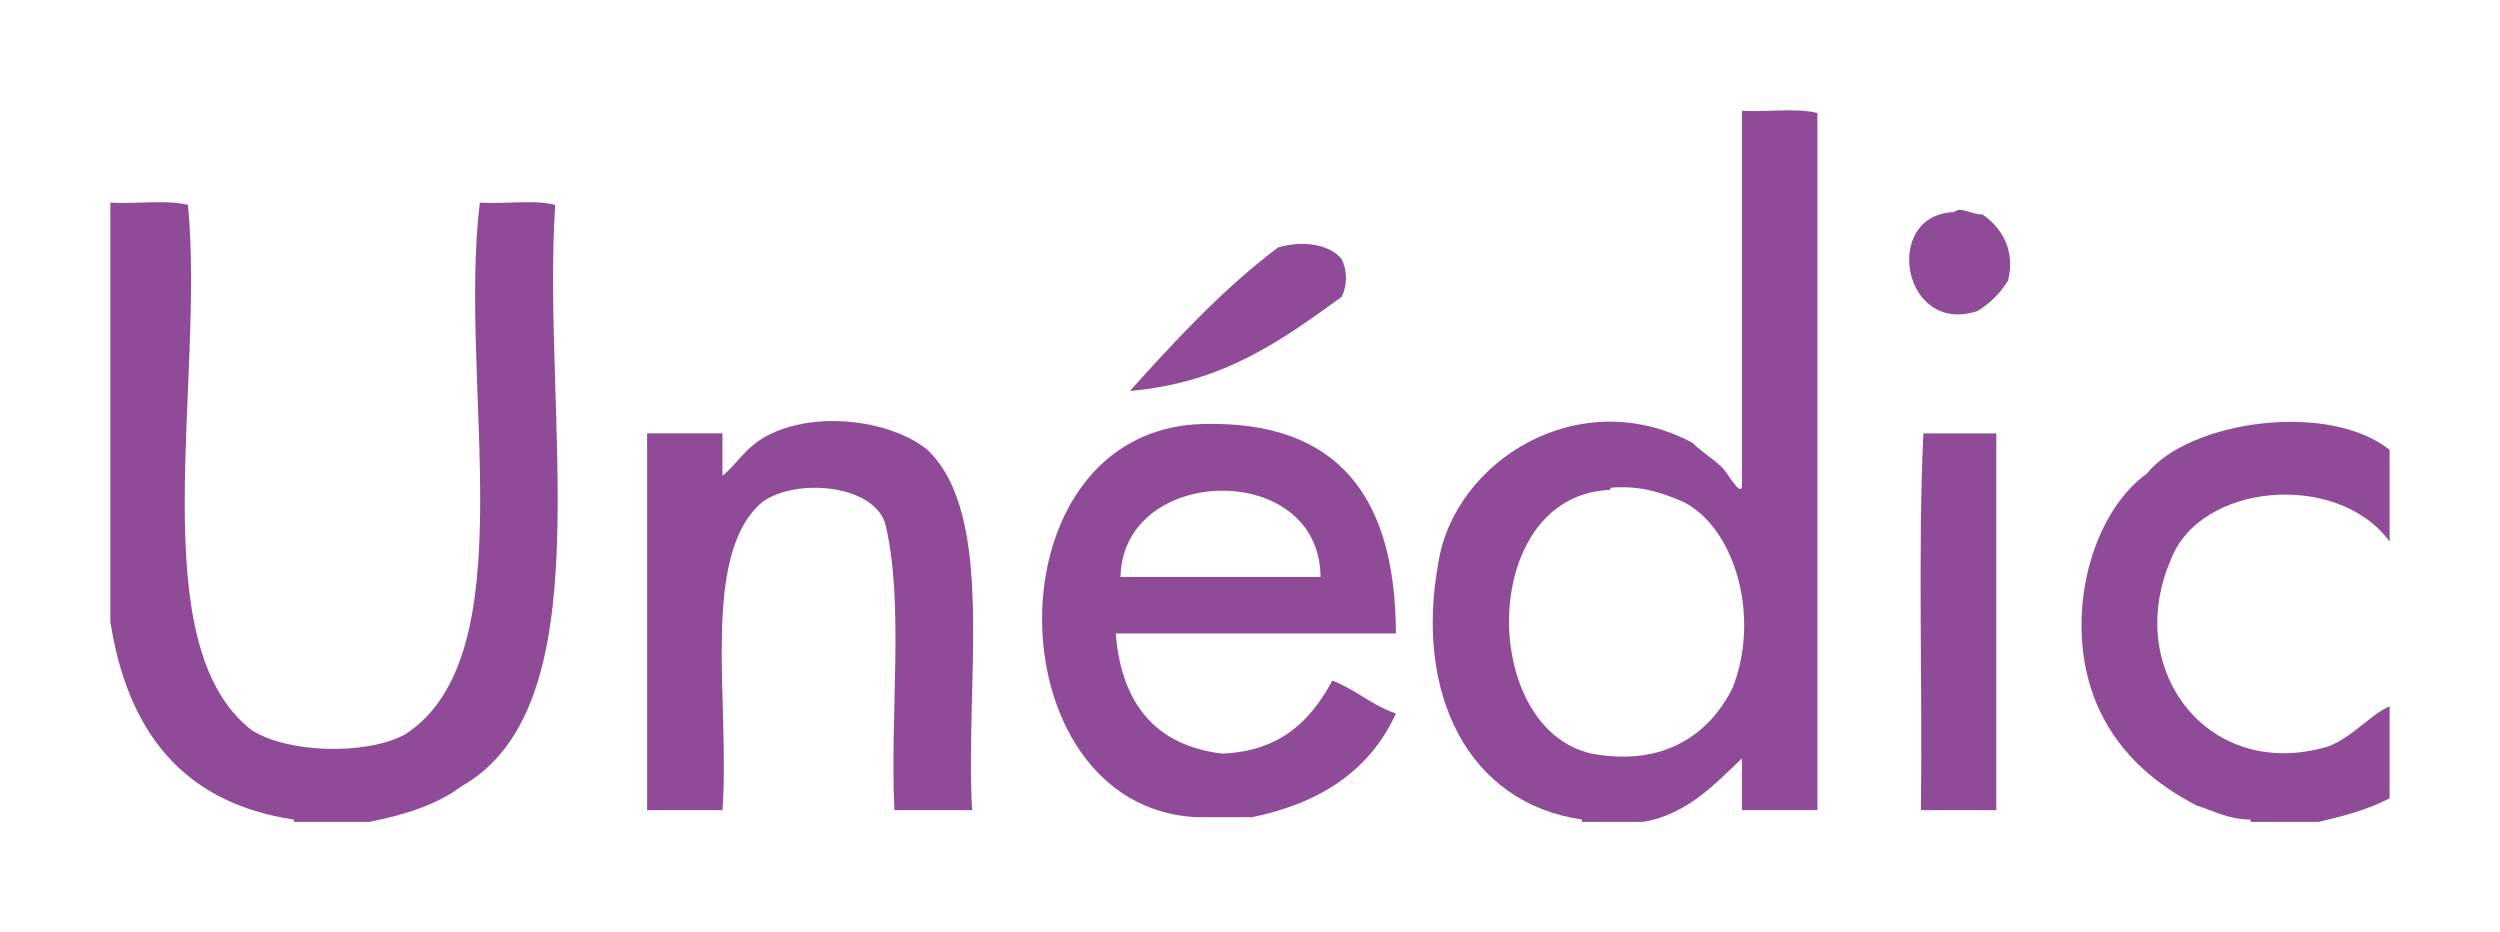
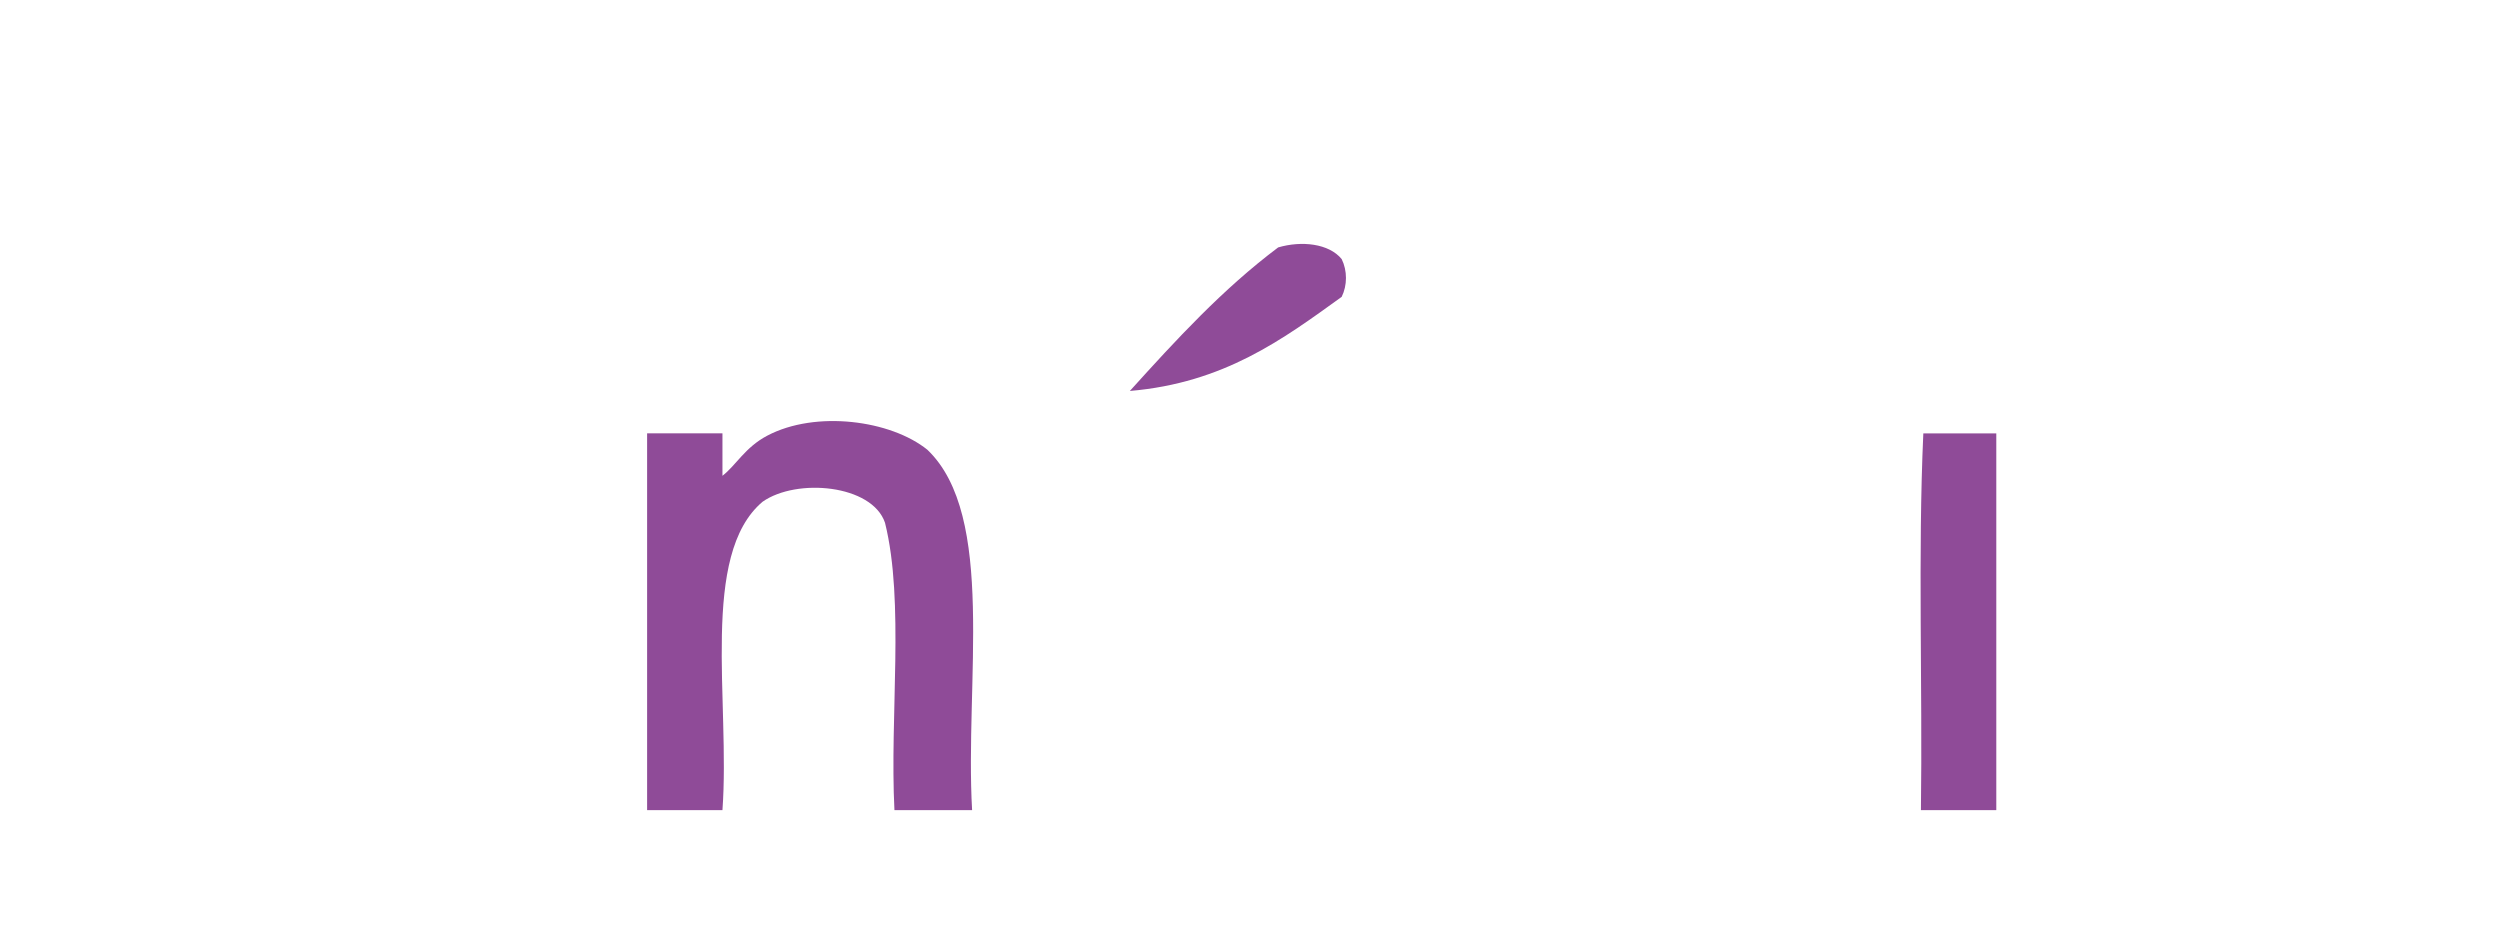
<svg xmlns="http://www.w3.org/2000/svg" id="svg2" version="1.1" xml:space="preserve" width="113.272" height="42.238" viewBox="0 0 113.272 42.238">
  <defs id="defs6">
    <clipPath id="clipPath15450">
      <path d="m 0,0 595.276,0 0,841.89 L 0,841.89 0,0 Z" id="path15452" />
    </clipPath>
  </defs>
  <g id="g10" transform="matrix(1.25,0,0,-1.25,-313.824,96.935)">
    <g id="g15446">
      <g id="g15448" clip-path="url(#clipPath15450)">
        <g id="g15454" transform="translate(308.741,50.233)">
-           <path d="M 0,0 C 2.679,-0.496 4.31,0.743 5.122,2.388 6.136,4.949 5.215,8.182 3.328,9.127 2.607,9.432 1.861,9.715 0.766,9.643 0.717,9.637 0.666,9.634 0.686,9.559 -4.074,9.38 -4.097,0.93 0,0 m 1.875,-2.475 -2.215,0 0,0.084 c -4.126,0.599 -6.076,4.552 -5.206,9.305 0.576,3.691 5.099,6.546 9.211,4.351 0.317,-0.32 0.708,-0.548 1.031,-0.853 C 4.927,10.225 5.339,9.38 5.462,9.643 l 0,13.656 c 0.885,-0.055 1.991,0.115 2.732,-0.081 l 0,-25.266 -2.732,0 0,1.878 C 4.621,-0.957 3.521,-2.21 1.875,-2.475" style="fill:#8f4b98;fill-opacity:1;fill-rule:nonzero;stroke:none" id="path15456" />
-         </g>
+           </g>
        <g id="g15458" transform="translate(264.445,47.758)">
-           <path d="m 0,0 -2.731,0 0,0.083 c -4.016,0.594 -6.033,3.184 -6.655,7.174 l 0,15.189 c 0.907,-0.058 2.045,0.115 2.814,-0.084 C -5.958,15.866 -8.268,6.445 -4.27,3.328 -2.985,2.498 -0.17,2.4 1.279,3.158 5.756,6.016 3.198,15.92 4.008,22.446 4.895,22.388 6.004,22.561 6.739,22.362 6.234,14.705 8.551,4.224 3.33,1.282 2.446,0.619 1.279,0.253 0,0" style="fill:#8f4b98;fill-opacity:1;fill-rule:nonzero;stroke:none" id="path15460" />
-         </g>
+           </g>
        <g id="g15462" transform="translate(321.884,69.858)">
-           <path d="M 0,0 C 0.254,0.225 0.674,-0.109 1.026,-0.078 1.691,-0.53 2.239,-1.334 1.965,-2.472 1.685,-2.933 1.314,-3.299 0.853,-3.584 -1.884,-4.489 -2.613,-0.084 0,0" style="fill:#8f4b98;fill-opacity:1;fill-rule:nonzero;stroke:none" id="path15464" />
-         </g>
+           </g>
        <g id="g15466" transform="translate(292.013,63.377)">
          <path d="M 0,0 C 1.674,1.852 3.362,3.691 5.376,5.203 6.223,5.451 7.214,5.347 7.678,4.78 7.885,4.362 7.885,3.829 7.678,3.411 5.534,1.864 3.408,0.291 0,0" style="fill:#8f4b98;fill-opacity:1;fill-rule:nonzero;stroke:none" id="path15468" />
        </g>
        <g id="g15470" transform="translate(286.295,48.184)">
          <path d="m 0,0 -2.815,0 c -0.175,3.411 0.372,7.545 -0.342,10.415 -0.467,1.383 -3.196,1.633 -4.437,0.763 C -9.873,9.254 -8.764,3.933 -9.049,0 l -2.731,0 0,13.656 2.731,0 0,-1.538 c 0.492,0.38 0.818,1.031 1.625,1.455 1.76,0.927 4.477,0.561 5.805,-0.513 C 0.879,10.671 -0.265,4.627 0,0" style="fill:#8f4b98;fill-opacity:1;fill-rule:nonzero;stroke:none" id="path15472" />
        </g>
        <g id="g15474" transform="translate(335.112,47.758)">
-           <path d="m 0,0 -2.475,0 0,0.083 C -3.296,0.089 -3.809,0.4 -4.44,0.596 -5.831,1.319 -7.151,2.368 -7.934,4.01 c -1.398,2.91 -0.504,7.018 1.705,8.62 1.524,1.893 6.54,2.636 8.793,0.856 l 0,-3.328 C 0.68,12.734 -4.342,12.296 -5.376,9.476 -7.087,5.508 -4.007,1.435 0.343,2.734 1.187,3.051 1.927,3.932 2.564,4.186 l 0,-3.33 C 1.818,0.458 0.922,0.216 0,0" style="fill:#8f4b98;fill-opacity:1;fill-rule:nonzero;stroke:none" id="path15476" />
-         </g>
+           </g>
        <g id="g15478" transform="translate(291.674,56.634)">
-           <path d="M 0,0 7.251,0 C 7.223,4.25 0.083,4.091 0,0 m 9.983,-2.048 -10.156,0 C 0.032,-4.572 1.242,-6.099 3.67,-6.401 5.808,-6.324 6.9,-5.192 7.678,-3.757 8.525,-4.077 9.11,-4.653 9.983,-4.949 9.046,-7.004 7.257,-8.196 4.771,-8.706 l -2.04,0 C -4.633,-8.309 -4.852,5.336 2.982,5.546 7.98,5.678 9.968,2.803 9.983,-2.048" style="fill:#8f4b98;fill-opacity:1;fill-rule:nonzero;stroke:none" id="path15480" />
-         </g>
+           </g>
        <g id="g15482" transform="translate(320.774,61.839)">
          <path d="m 0,0 2.645,0 0,-13.656 -2.732,0 C -0.026,-9.127 -0.199,-4.379 0,0" style="fill:#8f4b98;fill-opacity:1;fill-rule:nonzero;stroke:none" id="path15484" />
        </g>
      </g>
    </g>
  </g>
</svg>